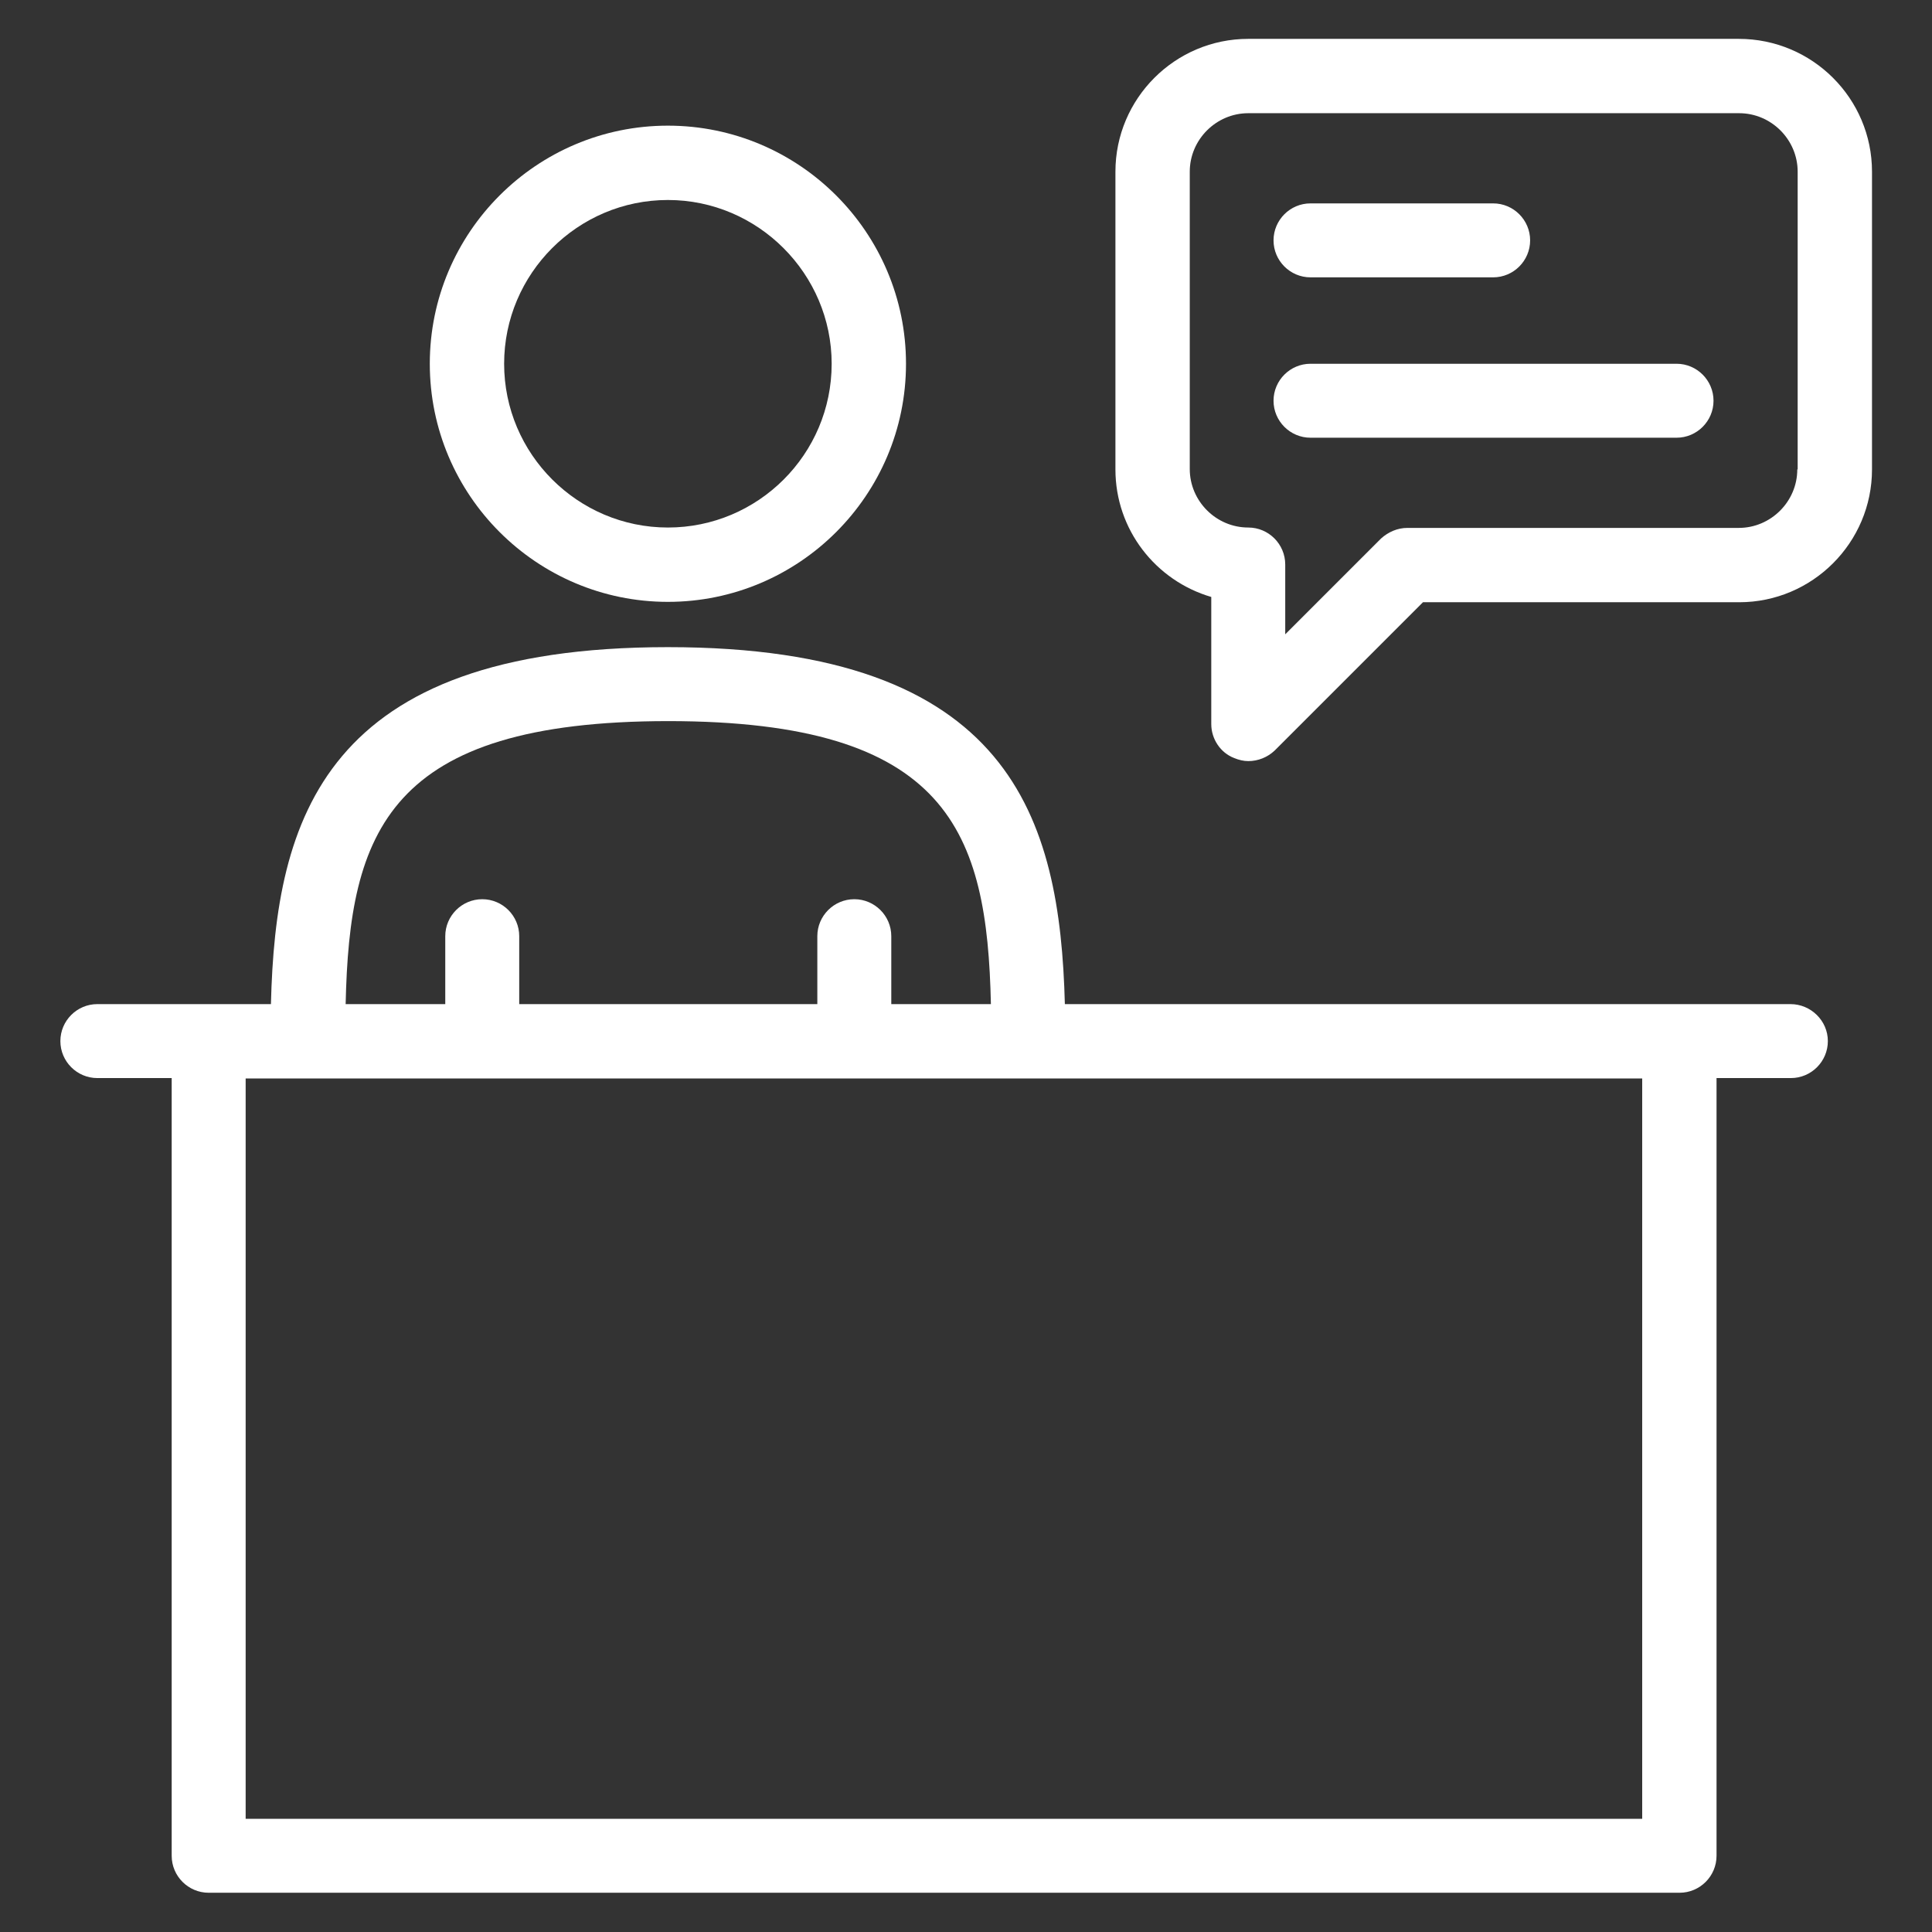
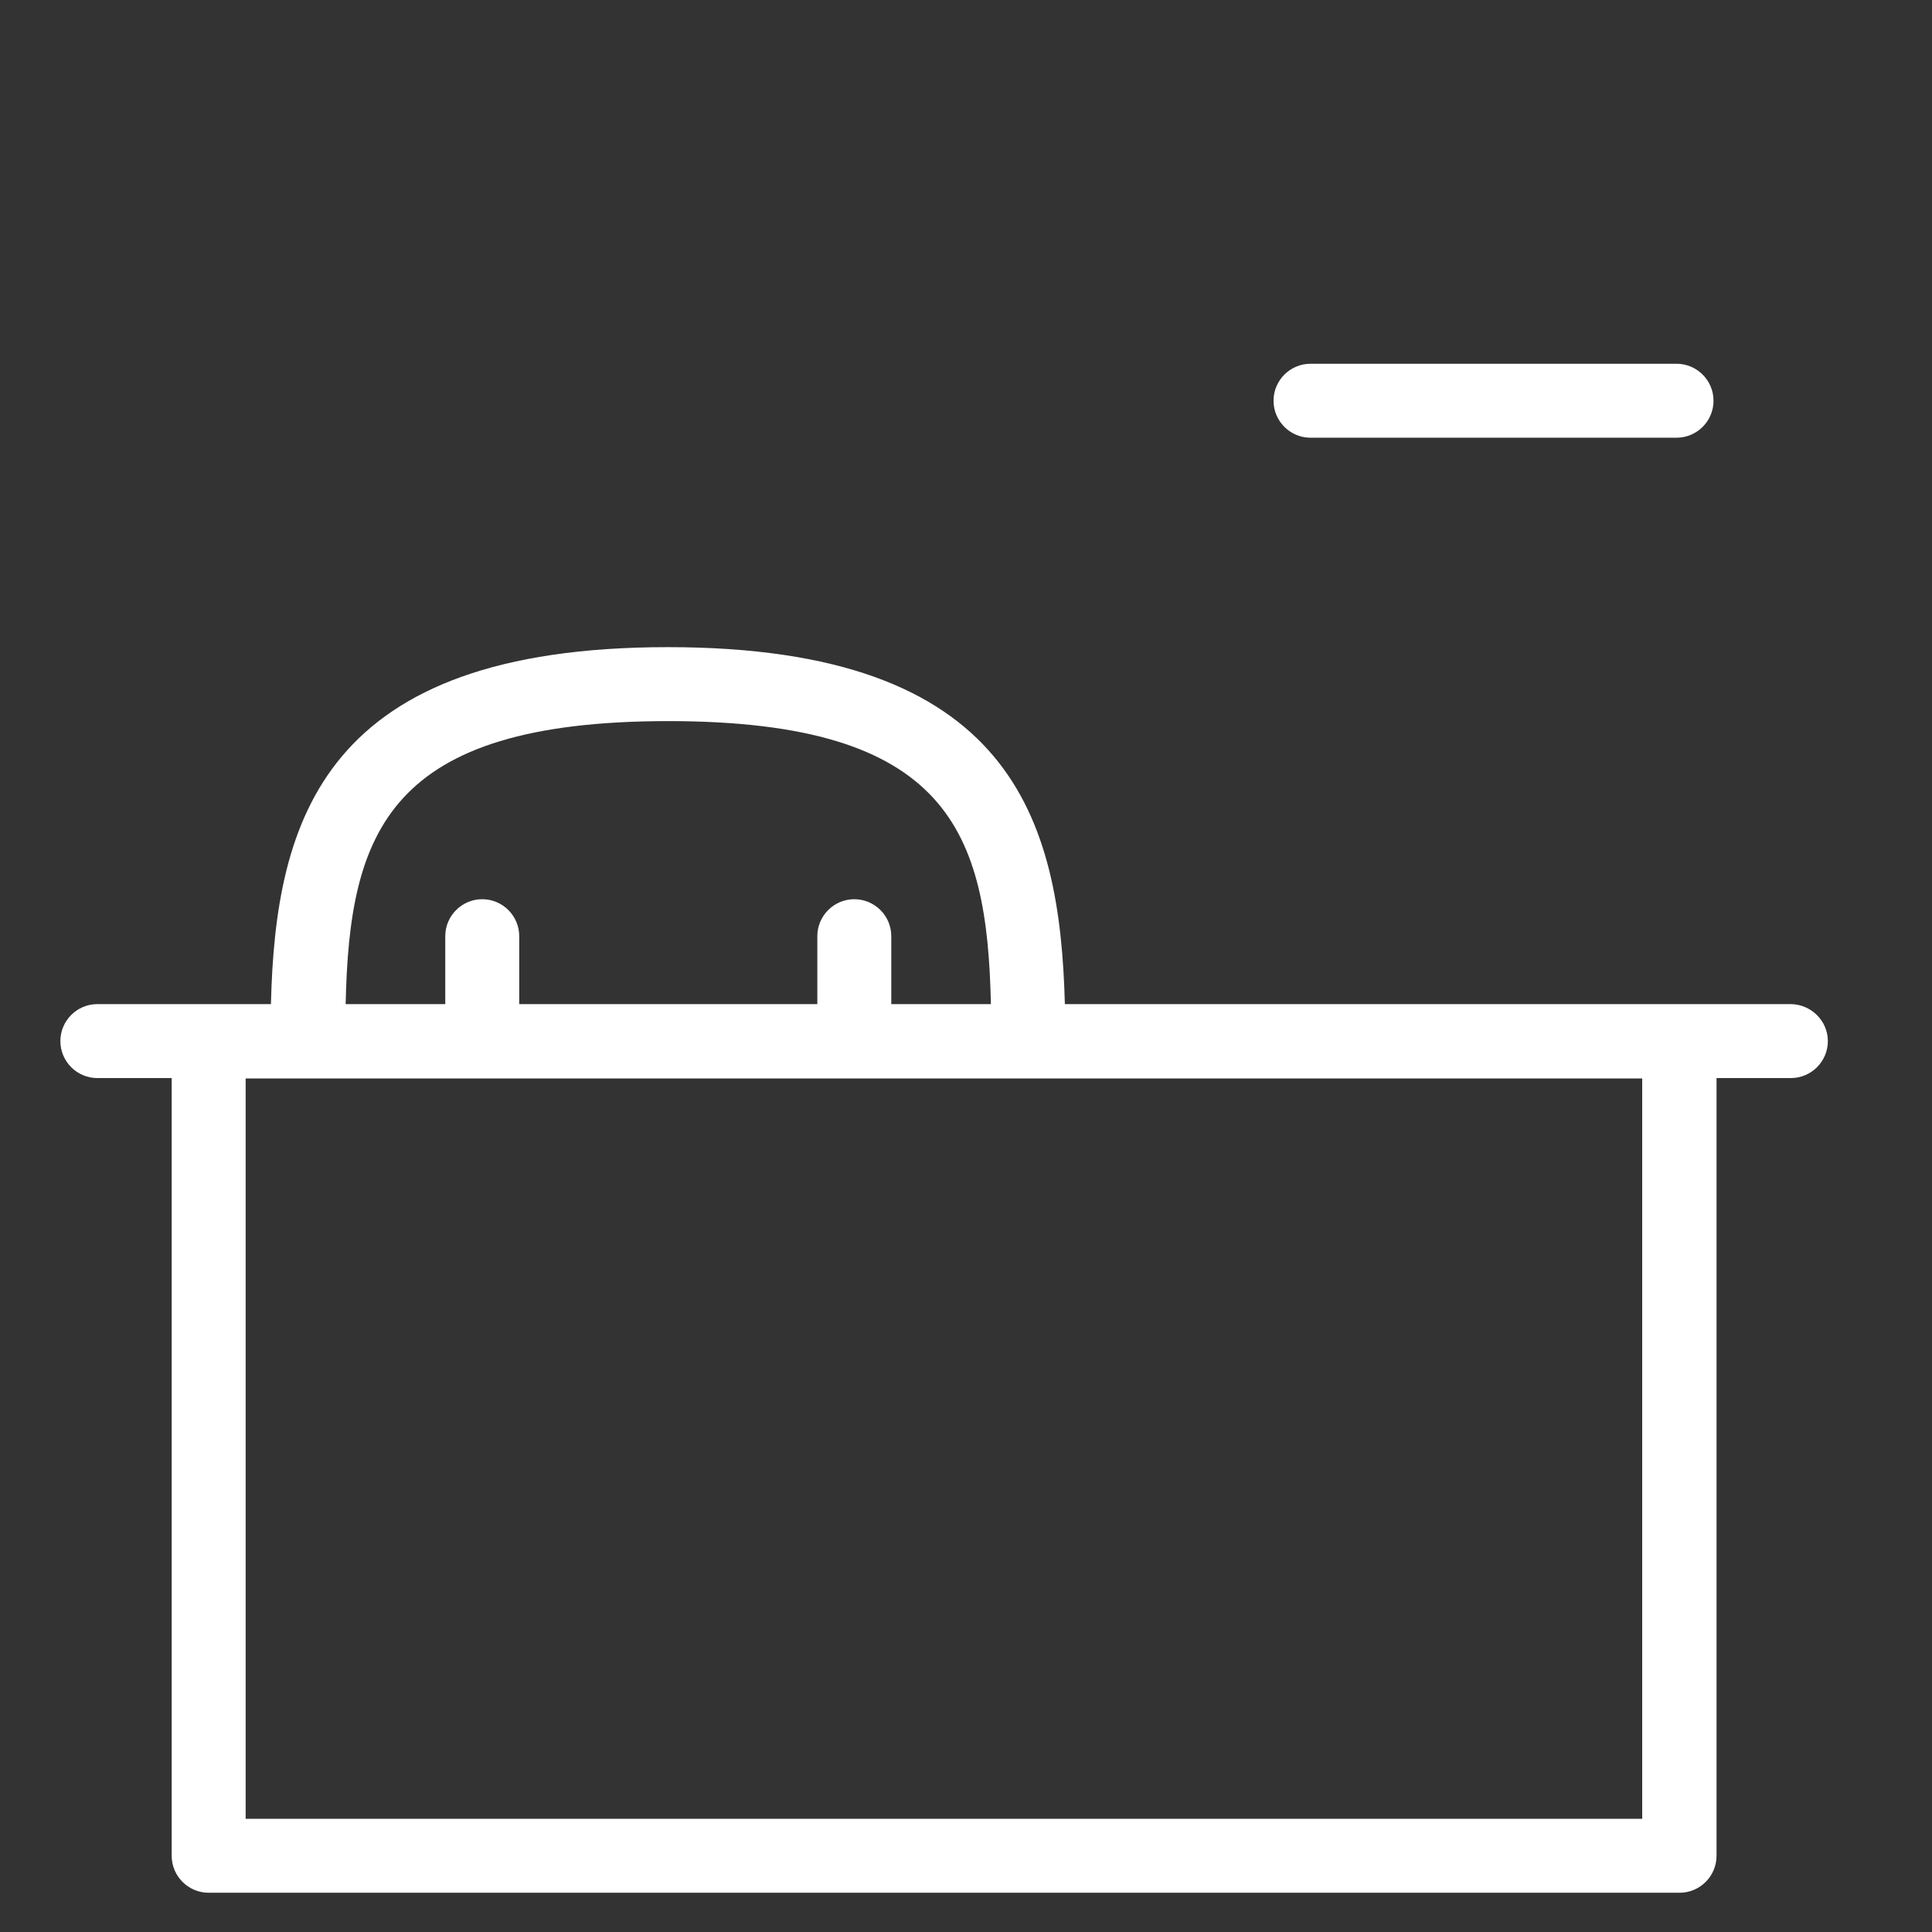
<svg xmlns="http://www.w3.org/2000/svg" id="Layer_1" viewBox="0 0 512 512">
  <rect x="0" y="0" width="512" height="512" fill="#333333" stroke="none" />
  <defs>
    <style>      .st0 {        fill: #fff;      }    </style>
  </defs>
  <path class="st0" d="M474.4,266.1h-192.2c-1.3-49.2-14.1-94.6-105.2-94.6s-104,45.4-105.2,94.6H25.8c-5.4,0-9.8,4.4-9.8,9.8s4.4,9.8,9.8,9.8h19.7v206.1c0,5.4,4.4,9.8,9.8,9.8h389.8c5.4,0,9.8-4.4,9.8-9.8v-206.1h19.7c5.4,0,9.8-4.4,9.8-9.8s-4.5-9.8-9.9-9.8h0ZM177,191.1c74.5,0,84.6,29.4,85.6,75h-26.4v-18c0-5.4-4.4-9.8-9.8-9.8s-9.8,4.4-9.8,9.8v18h-79v-18c0-5.4-4.4-9.8-9.8-9.8s-9.8,4.4-9.8,9.8v18h-26.4c1-45.6,11.1-75,85.6-75h-.2ZM435.2,482H65.1v-196.2h370.1v196.2Z" />
-   <path class="st0" d="M113.9,96.4c0,34.8,28.3,63.1,63.1,63.1s63.1-28.3,63.1-63.1-28.3-63.1-63.1-63.1-63.1,28.3-63.1,63.1ZM220.4,96.4c0,24-19.5,43.4-43.4,43.4s-43.4-19.5-43.4-43.4,19.5-43.4,43.4-43.4,43.4,19.6,43.4,43.4Z" />
-   <path class="st0" d="M460.8,10.3h-130c-19.4,0-35.2,15.8-35.2,35.2v78.9c0,16,10.7,29.5,25.4,33.8v33.7c0,3.9,2.4,7.6,6.1,9,1.2.5,2.5.8,3.7.8,2.6,0,5.1-1,7-2.8l39.3-39.3h83.8c19.4,0,35.2-15.8,35.2-35.2V45.5c0-19.4-15.8-35.2-35.3-35.2ZM476.3,124.4c0,8.5-7,15.5-15.5,15.5h-87.8c-2.7,0-5.1,1.1-7,2.8l-25.4,25.4v-18.5c0-5.4-4.4-9.8-9.8-9.8-8.5,0-15.5-7-15.5-15.5V45.5c0-8.5,7-15.5,15.5-15.5h130.1c8.5,0,15.5,7,15.5,15.5v78.9h-.1Z" />
-   <path class="st0" d="M347.3,73.5h48.4c5.4,0,9.8-4.4,9.8-9.8s-4.4-9.8-9.8-9.8h-48.4c-5.4,0-9.8,4.4-9.8,9.8s4.4,9.8,9.8,9.8Z" />
  <path class="st0" d="M444.3,96.4h-97c-5.4,0-9.8,4.4-9.8,9.8s4.4,9.8,9.8,9.8h97c5.4,0,9.8-4.4,9.8-9.8s-4.4-9.8-9.8-9.8Z" />
</svg>